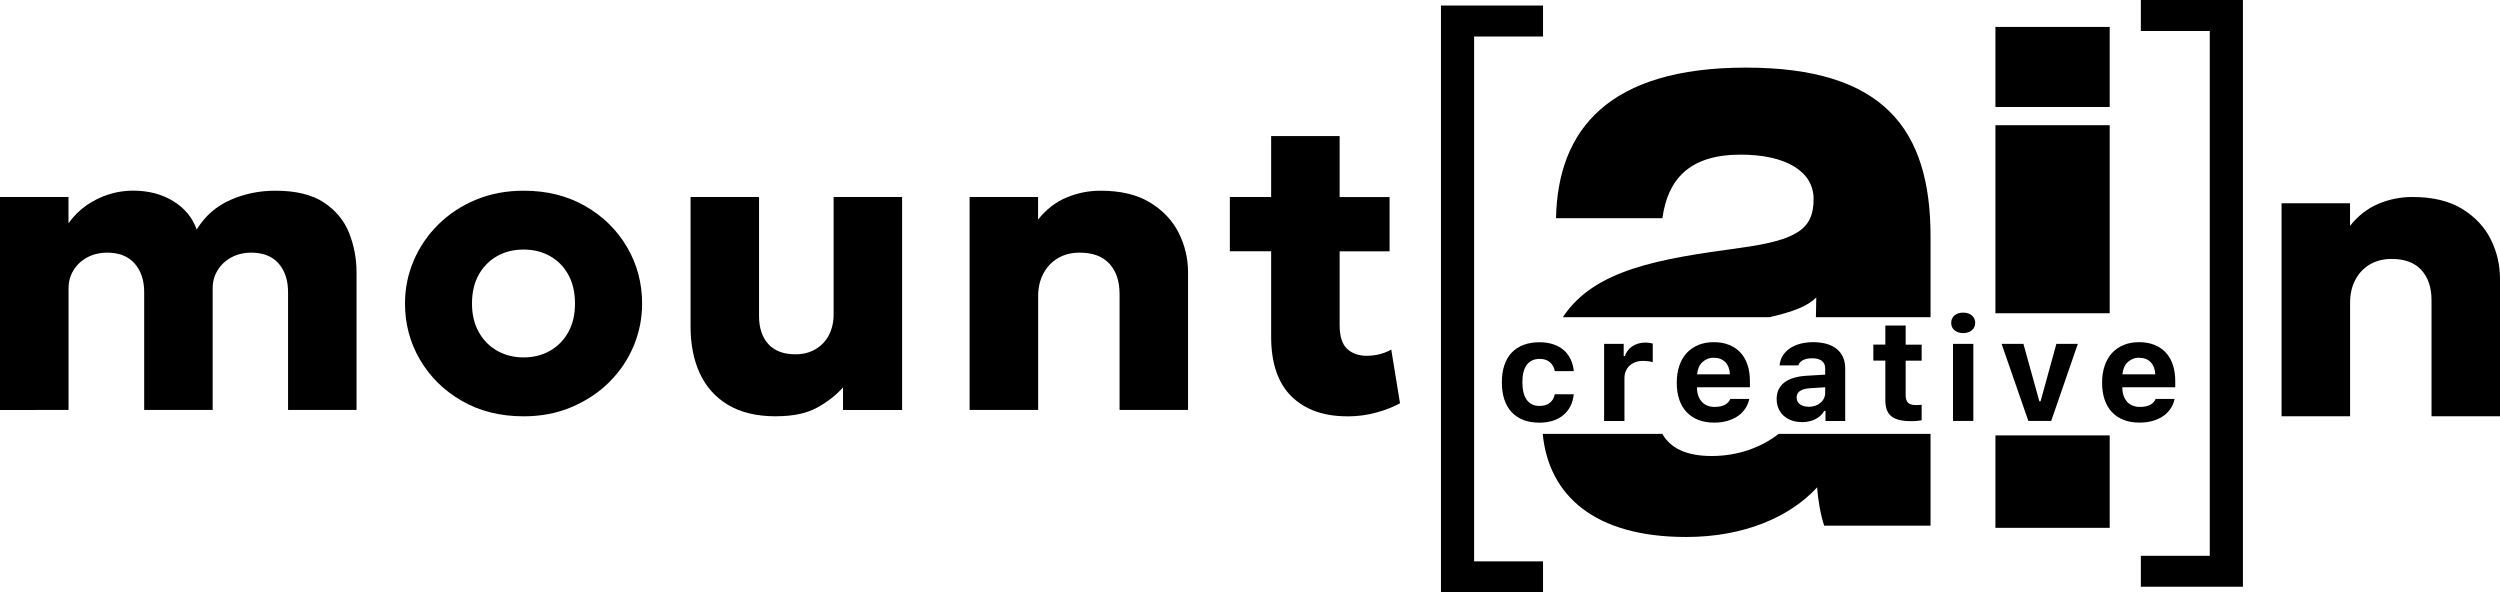
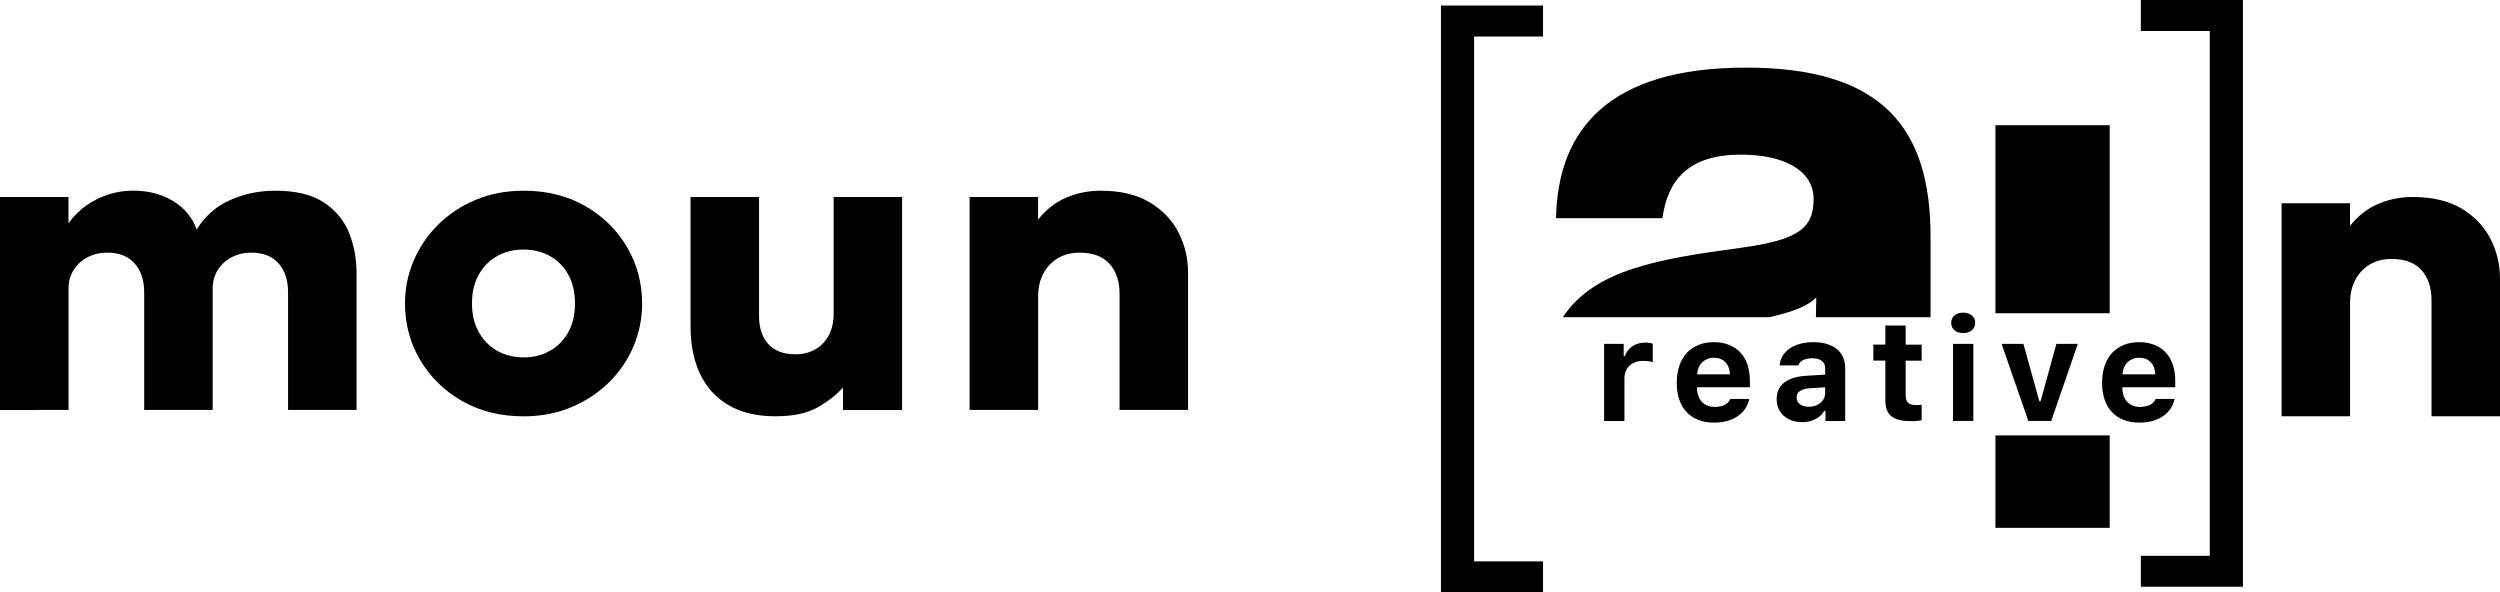
<svg xmlns="http://www.w3.org/2000/svg" id="Capa_2" data-name="Capa 2" viewBox="0 0 401.92 95.23">
  <defs>
    <style>
      .cls-1 {
        fill: #000;
        stroke-width: 0px;
      }
    </style>
  </defs>
  <g id="Capa_2-2" data-name="Capa 2">
    <g id="Capa_1-2" data-name="Capa 1-2">
      <path class="cls-1" d="M366.8,66.93v-34.25h11.01v3.63c1.28-1.61,2.79-2.79,4.53-3.53,1.75-.74,3.58-1.11,5.51-1.11,3.22,0,5.88.63,7.96,1.9s3.62,2.9,4.62,4.9,1.49,4.12,1.49,6.36v22.09h-11.01v-18.64c0-2.06-.54-3.68-1.63-4.87s-2.68-1.78-4.78-1.78c-1.34,0-2.51.3-3.51.89s-1.77,1.42-2.33,2.47c-.56,1.05-.84,2.27-.84,3.66v18.27h-11.02Z" />
      <g>
        <path class="cls-1" d="M0,65.92V31.67h11.01v4.23c.83-1.16,1.8-2.13,2.92-2.91,1.12-.77,2.32-1.35,3.59-1.75s2.56-.59,3.86-.59c2.51,0,4.67.57,6.5,1.7,1.82,1.13,3.07,2.65,3.74,4.55,1.34-2.17,3.14-3.75,5.41-4.75,2.26-1,4.67-1.49,7.22-1.49,3.31,0,5.92.63,7.83,1.9,1.9,1.27,3.25,2.9,4.05,4.9.79,2,1.19,4.12,1.19,6.36v22.09h-11.01v-18.94c0-1.9-.5-3.44-1.51-4.6s-2.47-1.75-4.4-1.75c-1.21,0-2.28.26-3.22.77s-1.67,1.2-2.2,2.07c-.53.86-.79,1.83-.79,2.91v19.54h-11.01v-18.94c0-1.9-.51-3.44-1.53-4.6s-2.48-1.75-4.38-1.75c-1.23,0-2.32.26-3.26.77s-1.67,1.2-2.2,2.07c-.53.86-.79,1.83-.79,2.91v19.54H0Z" />
        <path class="cls-1" d="M84.18,66.93c-3.74,0-7.04-.82-9.91-2.47-2.87-1.65-5.11-3.84-6.73-6.6-1.62-2.75-2.43-5.78-2.43-9.07,0-2.4.46-4.68,1.39-6.87.93-2.18,2.24-4.12,3.95-5.81,1.7-1.69,3.72-3.02,6.04-3.99,2.33-.97,4.89-1.46,7.69-1.46,3.74,0,7.04.82,9.91,2.47s5.1,3.84,6.72,6.6c1.61,2.75,2.42,5.78,2.42,9.07,0,2.4-.46,4.68-1.38,6.87-.92,2.18-2.23,4.11-3.93,5.79s-3.72,3.01-6.04,3.99c-2.33.99-4.89,1.48-7.69,1.48h0ZM84.18,57.46c1.57,0,2.98-.35,4.23-1.06,1.25-.71,2.24-1.71,2.96-3.01s1.07-2.83,1.07-4.6-.35-3.3-1.06-4.6-1.68-2.3-2.94-3.01-2.68-1.06-4.27-1.06-3.01.35-4.26,1.06c-1.25.71-2.24,1.71-2.96,3.01s-1.07,2.83-1.07,4.6.36,3.3,1.09,4.6,1.72,2.3,2.97,3.01c1.25.7,2.66,1.06,4.23,1.06h0Z" />
        <path class="cls-1" d="M124.78,66.93c-3.11,0-5.69-.61-7.72-1.83-2.04-1.22-3.55-2.91-4.55-5.07s-1.49-4.67-1.49-7.54v-20.82h11.01v19.17c0,1.88.5,3.37,1.49,4.47,1,1.1,2.45,1.65,4.35,1.65,1.23,0,2.31-.27,3.24-.82.93-.55,1.65-1.3,2.15-2.27.5-.96.76-2.08.76-3.36v-18.84h11.01v34.25h-9.5v-3.63c-1.1,1.23-2.48,2.31-4.16,3.24-1.68.93-3.87,1.39-6.58,1.39h0Z" />
        <path class="cls-1" d="M155.88,65.92V31.67h11.01v3.63c1.28-1.61,2.79-2.79,4.53-3.53,1.75-.74,3.58-1.11,5.51-1.11,3.22,0,5.88.63,7.96,1.9s3.62,2.9,4.62,4.9,1.49,4.12,1.49,6.36v22.09h-11.01v-18.64c0-2.06-.54-3.68-1.63-4.87-1.09-1.19-2.68-1.78-4.78-1.78-1.34,0-2.51.3-3.51.89s-1.77,1.42-2.33,2.47c-.56,1.05-.84,2.27-.84,3.66v18.27h-11.02Z" />
-         <path class="cls-1" d="M197.72,40.4v-8.73h7.66v8.73h-7.66ZM216.59,66.93c-3.81,0-6.79-1.07-8.97-3.21-2.17-2.14-3.26-5.33-3.26-9.59V21.87h11.01v9.81h8.03v8.73h-8.03v11.82c0,1.83.4,3.12,1.21,3.86.81.74,1.85,1.11,3.12,1.11.69,0,1.38-.08,2.07-.25s1.32-.42,1.9-.75l1.41,8.63c-1.05.58-2.32,1.08-3.79,1.49-1.48.41-3.04.62-4.7.62h0Z" />
      </g>
      <g>
        <path class="cls-1" d="M231.66,95.22V.89h16.41v4.98h-11.08v84.38h11.08v4.98h-16.41Z" />
        <path class="cls-1" d="M360.59,0v94.33h-16.41v-4.98h11.08V4.98h-11.08V0h16.41Z" />
        <g>
          <g>
            <g>
              <path class="cls-1" d="M279.84,24.86c7.21,0,11.73,2.66,11.73,7.14,0,4.76-2.54,6.58-11.73,7.84-13.02,1.77-23.5,3.43-28.59,11.16h33.19c3.95-.9,6.17-1.8,7.56-3.18l-.06,3.18h18.43v-12.98c0-17.35-7.63-27.15-29.68-27.15s-30.25,9.94-30.53,24.21h17.1c.85-6.16,4.24-10.22,12.58-10.22Z" />
-               <path class="cls-1" d="M285.96,69.75c-2.86,2.21-6.58,3.56-10.78,3.56-3.94,0-6.6-1.19-7.93-3.56h-19.23c.97,9.93,8.35,16.58,23.06,16.58,9.33,0,16.68-3.22,21.06-7.98.14,2.1.57,4.48,1.13,6.16h17.1v-14.76h-24.41Z" />
            </g>
            <g>
-               <rect class="cls-1" x="320.8" y="4.33" width="18.37" height="12.87" />
              <rect class="cls-1" x="320.8" y="20.13" width="18.37" height="30.23" />
              <rect class="cls-1" x="320.8" y="70" width="18.37" height="14.86" />
            </g>
          </g>
          <g>
-             <path class="cls-1" d="M249.96,59.65c-.11-.59-.37-1.06-.79-1.42-.41-.36-.97-.53-1.67-.53-.88,0-1.56.32-2.04.95-.48.64-.71,1.57-.71,2.8s.24,2.19.71,2.84c.48.65,1.16.97,2.04.97.67,0,1.22-.16,1.64-.48s.69-.78.82-1.4h3.05c-.07.7-.24,1.33-.52,1.89s-.66,1.04-1.13,1.44-1.03.7-1.68.92c-.65.21-1.38.32-2.18.32-.97,0-1.82-.14-2.58-.43-.75-.29-1.38-.71-1.9-1.26-.51-.55-.9-1.23-1.17-2.03-.27-.81-.4-1.73-.4-2.77s.13-1.94.4-2.74c.27-.8.66-1.48,1.17-2.02s1.15-.96,1.9-1.25c.75-.28,1.61-.43,2.58-.43.82,0,1.55.11,2.21.33s1.21.53,1.68.93.83.89,1.11,1.47c.28.57.45,1.21.52,1.92h-3.05v-.02Z" />
            <path class="cls-1" d="M257.87,55.28h3.17v1.98h.2c.08-.31.22-.59.42-.86.19-.27.43-.5.71-.69s.59-.35.94-.46.72-.17,1.12-.17c.22,0,.46,0,.7.04s.44.07.58.12v2.98c-.07-.02-.16-.05-.28-.07-.12-.03-.25-.05-.39-.07s-.29-.03-.44-.04c-.15,0-.3-.02-.43-.02-.45,0-.86.06-1.22.19s-.68.31-.95.56c-.27.24-.47.54-.62.88s-.22.73-.22,1.17v6.86h-3.27v-12.39h-.02Z" />
            <path class="cls-1" d="M281.23,64.14c-.13.58-.35,1.11-.67,1.58s-.72.87-1.21,1.2-1.05.58-1.69.76-1.34.26-2.09.26c-.94,0-1.79-.14-2.53-.43s-1.37-.71-1.89-1.26c-.52-.55-.91-1.22-1.18-2.02s-.4-1.69-.4-2.7.14-1.92.41-2.72c.27-.8.67-1.49,1.18-2.05s1.14-.99,1.88-1.3c.73-.3,1.56-.45,2.48-.45s1.73.14,2.45.43,1.33.69,1.83,1.23.88,1.19,1.14,1.96c.26.78.39,1.65.39,2.63v1h-8.5v.17c0,.46.08.88.22,1.25.14.37.33.68.57.94.24.26.54.46.88.59.34.14.73.21,1.16.21.65,0,1.19-.11,1.62-.33s.73-.54.9-.95h3.05ZM275.54,57.51c-.38,0-.73.06-1.04.19s-.59.31-.83.54-.43.51-.57.84-.23.69-.26,1.1h5.28c-.04-.82-.28-1.47-.74-1.95s-1.07-.71-1.84-.71h0Z" />
            <path class="cls-1" d="M289.69,67.86c-.6,0-1.15-.09-1.64-.26-.49-.18-.92-.43-1.28-.75-.36-.33-.64-.72-.84-1.17-.2-.46-.3-.97-.3-1.54,0-1.13.41-2.01,1.24-2.65.82-.63,2.01-.99,3.56-1.08l3-.18v-1.01c0-.52-.18-.92-.53-1.2-.36-.28-.87-.42-1.56-.42-.59,0-1.08.1-1.46.29s-.64.48-.77.85h-3.01c.05-.57.22-1.08.5-1.54s.66-.85,1.13-1.18,1.03-.57,1.67-.75c.64-.17,1.35-.26,2.13-.26s1.54.1,2.18.29c.64.19,1.18.47,1.61.83s.77.8.99,1.32c.23.52.34,1.11.34,1.77v8.46h-3.17v-1.62h-.2c-.32.57-.8,1.01-1.43,1.33s-1.35.48-2.16.48h0ZM290.77,65.4c.38,0,.73-.06,1.06-.17s.6-.27.84-.47.43-.44.56-.71.2-.56.2-.88v-.91l-2.5.16c-1.39.1-2.09.6-2.09,1.49,0,.46.18.83.54,1.09s.82.39,1.39.39h0Z" />
            <path class="cls-1" d="M306.37,52.34v3.07h2.57v2.57h-2.57v5.57c0,.54.13.94.38,1.19s.66.38,1.22.38c.22,0,.39,0,.53-.01s.28-.02.44-.03v2.49c-.2.04-.45.07-.74.1-.29.03-.59.04-.9.04-.76,0-1.4-.06-1.93-.19s-.97-.33-1.3-.6c-.34-.27-.58-.62-.74-1.05-.15-.43-.23-.94-.23-1.55v-6.35h-1.93v-2.57h1.93v-3.07h3.27,0Z" />
            <path class="cls-1" d="M315.62,53.55c-.29,0-.56-.04-.8-.12s-.44-.2-.61-.34c-.17-.15-.3-.32-.39-.52s-.13-.42-.13-.66.04-.47.13-.67.22-.38.39-.52c.17-.15.37-.26.61-.34s.51-.12.8-.12.56.04.79.12c.24.08.44.19.61.34.17.15.3.32.39.52.09.2.14.43.14.67s-.05.46-.14.66c-.09.2-.22.38-.39.52-.17.15-.37.26-.61.34s-.5.12-.79.12ZM313.98,55.28h3.27v12.39h-3.27v-12.39Z" />
            <path class="cls-1" d="M325.3,55.28l2.56,9.23h.2l2.54-9.23h3.45l-4.28,12.39h-3.68l-4.3-12.39h3.52-.01Z" />
            <path class="cls-1" d="M349.61,64.14c-.13.58-.35,1.11-.67,1.58s-.72.87-1.21,1.2-1.05.58-1.69.76-1.34.26-2.09.26c-.94,0-1.79-.14-2.53-.43s-1.37-.71-1.89-1.26c-.52-.55-.91-1.22-1.18-2.02s-.4-1.69-.4-2.7.14-1.92.41-2.72c.27-.8.67-1.49,1.18-2.05s1.14-.99,1.88-1.3c.73-.3,1.56-.45,2.48-.45s1.73.14,2.45.43,1.33.69,1.83,1.23.88,1.19,1.14,1.96c.26.78.39,1.65.39,2.63v1h-8.5v.17c0,.46.08.88.22,1.25.14.37.33.68.57.94.24.26.54.46.88.59.34.14.73.21,1.16.21.65,0,1.19-.11,1.62-.33s.73-.54.9-.95h3.05ZM343.92,57.51c-.38,0-.73.06-1.04.19s-.59.31-.83.54-.43.51-.57.84-.23.69-.26,1.1h5.28c-.04-.82-.28-1.47-.74-1.95s-1.07-.71-1.84-.71h0Z" />
          </g>
        </g>
      </g>
    </g>
  </g>
</svg>